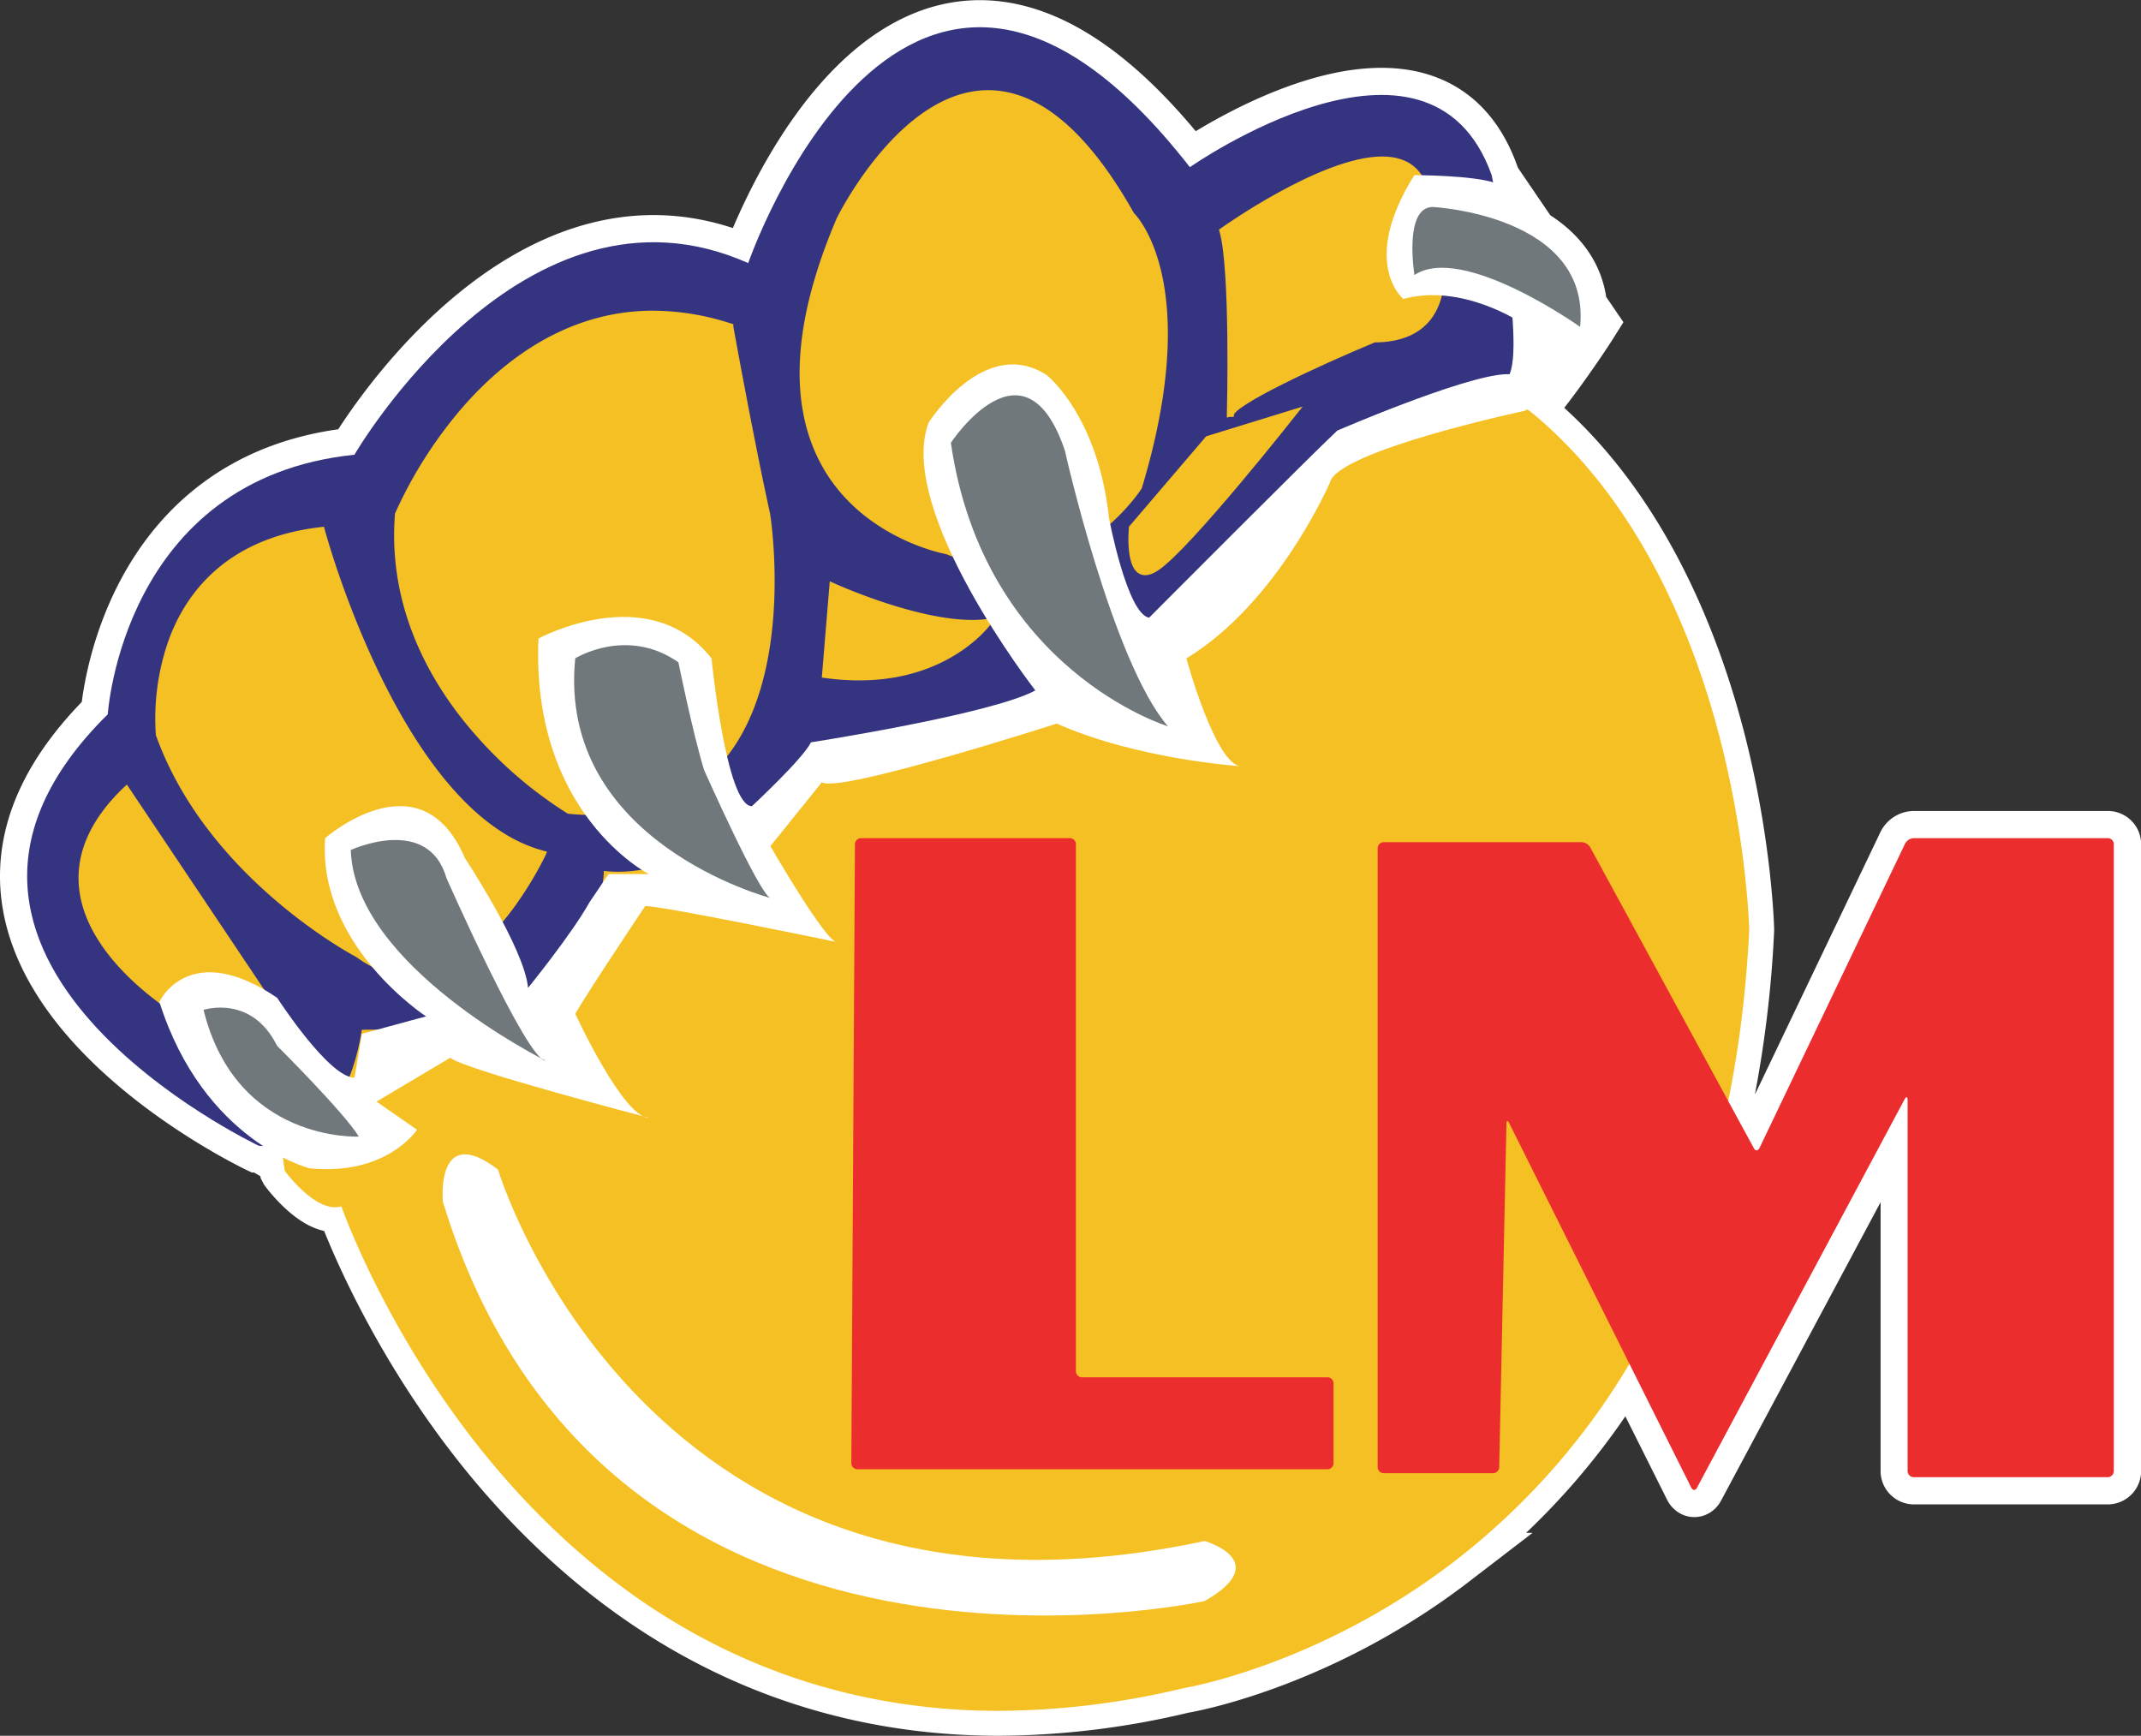
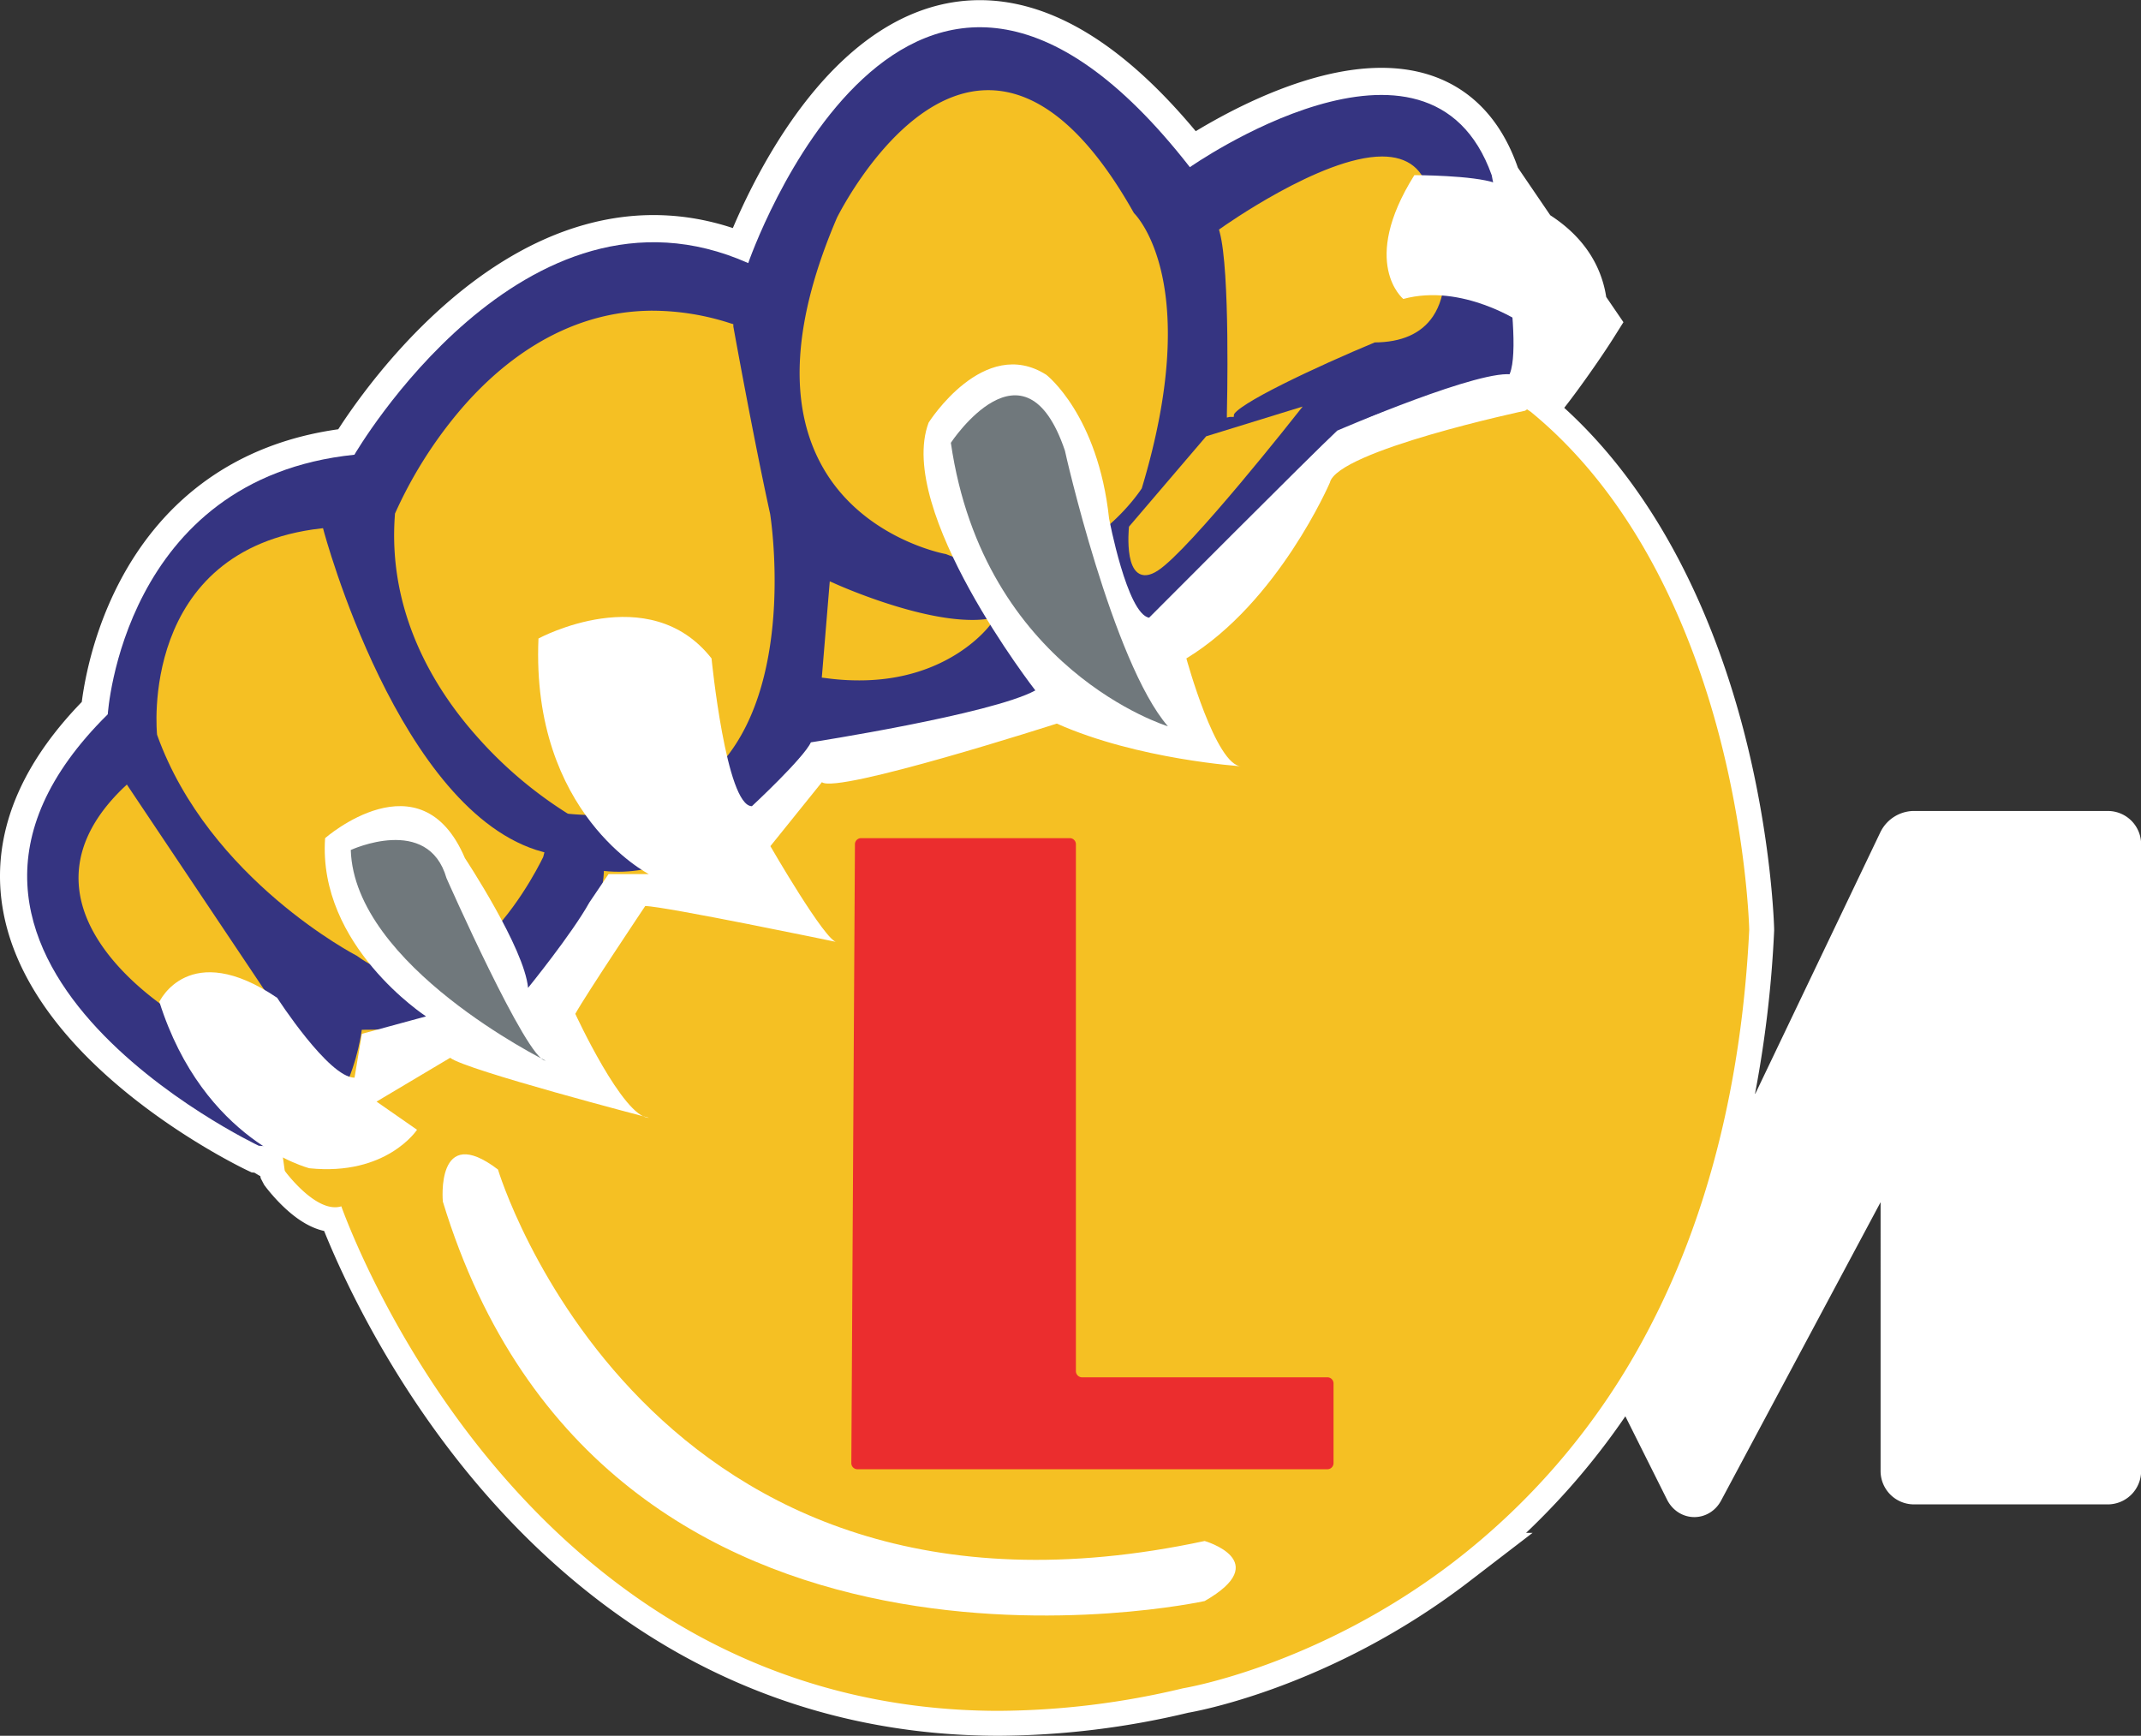
<svg xmlns="http://www.w3.org/2000/svg" viewBox="0 0 907.42 735.64">
  <rect x="0" y="0" width="907.42" height="735.64" fill="#333333" stroke="none" />
  <defs>
    <style>.cls-1,.cls-4{fill:#fff;}.cls-1{stroke:#fff;stroke-miterlimit:10;stroke-width:23.04px;}.cls-2{fill:#f5c023;stroke:#f5c023;stroke-width:1.91px;}.cls-3{fill:#353481;}.cls-5{fill:#70787c;}.cls-6{fill:#eb2d2e;}</style>
  </defs>
  <title>logo</title>
  <g id="Layer_2" data-name="Layer 2">
    <g id="Layer_1-2" data-name="Layer 1">
      <path class="cls-1" d="M893.39,355.22H811a4.48,4.48,0,0,0-3.62,2.39L745.73,486.53c-.68,1.3-1.75,1.36-2.41.06l-11.57-21.28a477,477,0,0,0,8.67-71.22c0-.38-.9-37-12.66-82-10.88-41.58-33.5-99.06-79.59-136.81l-1.88-1.21h0c3.66-1.76,20.92-26,28-37.26l-4.61-6.75c-1.32-14.49-10.15-24-20.78-30.34L633.82,77.58c-.28-.1-.66-.2-1-.3l-.58-3c-26.53-74.49-127.93-3.4-127.93-3.4-120.09-154-187.18,40.65-187.18,40.65C222,69.13,150.23,192.7,150.23,192.7,52,202.84,45.7,302.72,45.7,302.72c-104.51,103.21,64,182.86,64,182.86.6.05,1.17.05,1.77.08a88,88,0,0,0,9.5,5.43l.64,4.66.13.25c.45.6,11.11,14.69,20.3,14.69a7.76,7.76,0,0,0,3.21-.67c2.13,6.05,20.92,56.7,61.8,106.74,25.49,31.16,54.44,56,86.07,73.8,39.56,22.26,83.4,33.56,130.34,33.56a340.47,340.47,0,0,0,77.82-9.53c.57-.08,57-9.41,114.33-53.42a294.6,294.6,0,0,0,74.46-84.29l26.8,53.58c.67,1.27,1.78,1.34,2.46,0l88-164.63c.66-1.25,1.24-1.08,1.24.38V623.3a2.63,2.63,0,0,0,2.5,2.75h82.37a2.63,2.63,0,0,0,2.51-2.75V357.9A2.58,2.58,0,0,0,893.39,355.22ZM641.62,158.87a9,9,0,0,0-1.86-.24c1.9-4.29,2-13.35,1.29-24,2.33,1.28,3.69,2.2,3.69,2.2C640.79,137.74,641.62,158.87,641.62,158.87Z" />
      <path class="cls-2" d="M145.55,509.24S236.05,776.7,501.2,714c0,0,224.63-35.49,238.67-319.93,0,0-3.08-145.52-92-218.33l-31.22-20.28L436.33,291.27,188,381.12l-70.52,80.74,4.71,33.8S136.19,514.33,145.55,509.24Z" />
      <path class="cls-2" d="M423.44,724.12c-46.94,0-90.78-11.3-130.34-33.56-31.63-17.8-60.58-42.64-86.07-73.8-40.88-50-59.67-100.69-61.8-106.74a7.76,7.76,0,0,1-3.21.67c-9.19,0-19.85-14.09-20.3-14.69l-.13-.25-4.73-34.07.16-.18,70.74-80.9,248.31-89.81,180.53-136,.33.21,31.24,20.26c46.09,37.75,68.71,95.23,79.59,136.81,11.76,45,12.66,81.61,12.66,82-3.19,65-17.76,122.27-43.26,170.27a296.71,296.71,0,0,1-81.57,96.81c-57.35,44-113.76,53.34-114.33,53.42A340.47,340.47,0,0,1,423.44,724.12ZM145.85,508.45l.21.62c.18.54,18.62,54.13,61.86,107C247.82,664.86,317.58,723,423.44,723a339.65,339.65,0,0,0,77.63-9.49c.58-.13,56.75-9.4,113.9-53.26,52.73-40.47,117.11-119.51,124.36-266.17a398.19,398.19,0,0,0-12.66-81.73c-10.83-41.42-33.35-98.65-79.16-136.17l-30.86-20L436.51,291.8,188.27,381.59,118,462.05l4.66,33.38c1,1.37,11.13,14.16,19.33,14.16h0a6.72,6.72,0,0,0,3.26-.83Z" />
      <path class="cls-3" d="M109.68,485.58s-168.49-79.65-64-182.86c0,0,6.25-99.88,104.53-110,0,0,71.76-123.57,166.91-81.22,0,0,67.09-194.69,187.18-40.65,0,0,101.4-71.09,127.93,3.4,0,0,15.6,77.86,6.27,86.31,0,0-60.87,13.53-64,20.32,0,0-70.19,66-85.81,81.21,0,0-20.29,37.27-149.75,59.27,0,0-37.81,52.82-83,47.75,0,0,.33,67.32-102.6,67.32C153.34,436.41,147.1,488.93,109.68,485.58Z" />
      <path class="cls-2" d="M521.45,175.77s1.62-60.92-3.07-77.85c0,0,78-55.88,85.78-15.26,0,0,25,61-21.81,61C582.35,143.63,521.45,169,521.45,175.77Z" />
      <path class="cls-2" d="M520.94,175.77v-.11c.06-2.47,1.47-61.08-3.1-77.58l-.1-.38.33-.23c.4-.29,42.36-30.19,67.71-30.19,10.61,0,17,5.16,18.93,15.27.51,1.26,13.54,33.56,1.83,51-4.71,7-12.8,10.59-24.09,10.62C558.26,154.23,522.27,171,522,175.73h-1.09l.2,0ZM519,98.15c4.05,15.54,3.29,64.48,3.07,75.45,7.95-8.63,54.36-28.14,60.06-30.52h.2c10.94,0,18.75-3.41,23.28-10.16,11.36-16.93-1.86-49.74-2-50.06-1.84-9.59-7.84-14.43-17.84-14.43C561.93,68.43,522.92,95.42,519,98.15Z" />
      <path class="cls-2" d="M401.38,233.33S303.09,216.41,356.16,92.8c0,0,57.7-118.44,123.21-1.65,0,0,29.66,27,3.13,115.11C482.5,206.26,452.85,253.66,401.38,233.33Z" />
      <path class="cls-2" d="M426.58,239a69.33,69.33,0,0,1-25.4-5.1c-.25,0-35.44-6.41-52.27-37.48-14-25.79-11.76-60.73,6.7-103.77.31-.57,26.47-53.48,63.21-53.48,21.2,0,41.73,17.4,61,51.7,1.61,1.57,28.93,30.3,3.25,115.61l-.05.13C482.79,206.88,462.28,239,426.58,239ZM418.82,40.24c-36,0-61.9,52.3-62.15,52.8-18.36,42.72-20.63,77.3-6.82,102.79,16.64,30.62,51.28,36.89,51.65,37a69.12,69.12,0,0,0,25.08,5c34.36,0,54.42-30.26,55.43-31.8,26-86.59-2.73-114.24-3-114.49l-.12-.14C459.81,57.45,439.61,40.24,418.82,40.24Z" />
      <path class="cls-2" d="M241.19,343.41s-78.5-45.77-72.25-125.28c0,0,45.23-110,140.41-79.6,0,0,8.37,46.87,15.57,79.6C324.92,218.13,347.26,353.58,241.19,343.41Z" />
      <path class="cls-2" d="M252.19,344.48c-3.56,0-7.27-.17-11.07-.53l-.2-.07a175.41,175.41,0,0,1-38.58-32.95c-17.3-19.58-37.2-51.59-34-92.85l0-.17a183.44,183.44,0,0,1,26.68-42.59c16.33-19.47,43.82-42.69,81.72-42.69A106.7,106.7,0,0,1,309.5,138l.35.1,0,.31c.09.49,8.51,47.28,15.62,79.58.1.71,10.77,68.09-19.71,104C293.11,336.94,275.09,344.48,252.19,344.48Zm-10.83-1.64c27.79,2.68,49.22-4.63,63.57-21.55,30.18-35.55,19.55-102.43,19.47-103.07-6.82-30.89-14.76-75-15.54-79.24a105.76,105.76,0,0,0-32-5.21c-70.82,0-106.08,81.48-107.35,84.5C163.51,295.14,238.1,340.91,241.36,342.84Z" />
      <path class="cls-2" d="M349.93,285.82,353,248.58s40.54,18.58,65.53,15.24C418.55,263.82,398.25,292.55,349.93,285.82Z" />
      <path class="cls-2" d="M364.25,287.4a101.06,101.06,0,0,1-14.41-1l-.51-.06.05-.55,3.14-38,.72.31c.35.17,34.3,15.59,58.8,15.59a46.27,46.27,0,0,0,6.42-.4l1.26-.17-.74,1.05C418.82,264.37,402.15,287.4,364.25,287.4Zm-13.72-2.07a106.39,106.39,0,0,0,13.72,1c32.67,0,49.27-17.31,53-21.77a51,51,0,0,1-5.22.25c-22.75,0-53.45-13.12-58.54-15.37Z" />
      <path class="cls-2" d="M151.78,404.28s-62.41-32.13-84.27-93.09c0,0-8.07-77.5,68.68-86.3,0,0,31.92,120.47,93.57,137.07C229.76,362,195.44,436.41,151.78,404.28Z" />
-       <path class="cls-2" d="M174,412.91c-7.6,0-15.18-2.76-22.55-8.17-.53-.26-62.74-32.9-84.44-93.36a99.06,99.06,0,0,1,5.54-40.25c7-18.82,23.66-42.2,63.58-46.8l.47-.05.13.47c.31,1.2,32.55,120.36,93.19,136.67l.63.17-.25.6C230,362.7,206.52,412.91,174,412.91ZM135.77,225.52c-39,4.6-55.34,27.55-62.17,46a98.89,98.89,0,0,0-5.52,39.6c21.51,59.93,83.34,92.36,84,92.68,7.21,5.32,14.59,8,21.94,8,29.92,0,52.24-43.84,55-49.46C170.06,345.71,138,233.69,135.77,225.52Z" />
      <path class="cls-2" d="M76.93,429.67S.47,385.7,53.5,334.88L115.92,428S105,448.3,76.93,429.67Z" />
      <path class="cls-2" d="M98.47,438.09c-6.54,0-13.89-2.68-21.85-8-.35-.19-38.37-22.38-42.08-53.1-1.79-14.7,4.44-29,18.57-42.56l.49-.46.36.54L116.57,428l-.16.3A20.89,20.89,0,0,1,98.47,438.09ZM53.39,335.74c-13.5,13.14-19.48,27-17.75,41.16,3.63,30.15,41.2,52.08,41.56,52.29,7.79,5.2,15,7.79,21.27,7.79a19.85,19.85,0,0,0,16.79-9Z" />
      <path class="cls-4" d="M674.36,136.81c-7.11,11.29-24.37,35.5-28,37.26,0,0-79.58,16.93-82.72,30.47,0,0-21.83,50.81-60.82,74.5,0,0,12.47,45.73,23.36,45.73,0,0-44-2.81-78.27-18.11,0,0-93.27,30-99.56,24.83l-21.84,27.12s23.45,40.63,28.13,40.63c0,0-73.36-15.25-81.18-15.25,0,0-24.93,37.25-29.63,45.68,0,0,20.3,44.06,31.21,44.06,0,0-78-20.31-84.24-25.43l-31.21,18.57,17.16,11.94s-12.87,19.68-45.62,16.31c0,0-44.84-11.28-63.59-70.54,0,0,12.51-27,49.93-1.7,0,0,21.87,33.86,32.79,33.86l3.11-18.59,27.2-7.4s-45.94-29.85-42.78-75.53c0,0,40.54-35.57,59.25,8.45,0,0,25.22,38.1,26.77,55,0,0,18.55-22.82,26-36.22l8.11-12H275S225,345,228.22,270.61c0,0,46.79-25.39,73.35,8.43,0,0,6.19,62.63,17.11,62.63,0,0,21.9-20.33,25-27.06,0,0,76.41-11.84,95.13-22,0,0-59.26-76.2-45.23-113.5,0,0,23.42-37.17,49.92-20.24,0,0,21.86,16.9,26.56,60.88,0,0,7.61,40.34,16.95,42.05,0,0,68.82-69.1,79.76-79.3,0,0,62.38-27,74.87-23.63,0,0-.83-21.13,3.12-22.06,0,0-25-16.91-50-10.11,0,0-18.69-15.22,4.69-52.47,0,0,25,0,34.34,3.35Z" />
-       <path class="cls-5" d="M152.09,481.69S100.21,484.38,86.26,428c0,0,20.3-6.73,31.18,15.24C117.44,443.21,145.88,471.54,152.09,481.69Z" />
      <path class="cls-5" d="M231.2,449.5s-81-40.12-82.53-89.26c0,0,32.76-15.18,40.56,11.91C189.23,372.15,223.4,449.5,231.2,449.5Z" />
-       <path class="cls-5" d="M326.48,380.56S236.05,356.92,243.8,279c0,0,21.86-13.59,43.72,1.68,0,0,6.2,30.47,10.91,45.7C298.43,326.42,321.81,378.91,326.48,380.56Z" />
      <path class="cls-5" d="M495,307.81s-78-23.73-92-120.15c0,0,31.21-47.42,48.35,3.34C451.28,191,471.56,280.76,495,307.81Z" />
-       <path class="cls-5" d="M599.48,116.57s-4.69-28.85,7.79-28.85c0,0,67.09,3.43,62.42,50.81C669.69,138.53,619.79,103,599.48,116.57Z" />
      <path class="cls-4" d="M211.06,495.66s62.37,208.28,299.51,157.43c0,0,29.64,8.5,0,25.45,0,0-254.3,55.83-322.88-169.3C187.69,509.24,184.52,475.43,211.06,495.66Z" />
      <path class="cls-6" d="M362.35,357.9a2.6,2.6,0,0,1,2.54-2.68h88.57A2.58,2.58,0,0,1,456,357.9V581a2.65,2.65,0,0,0,2.45,2.72H562.68a2.6,2.6,0,0,1,2.51,2.71V620a2.6,2.6,0,0,1-2.51,2.68H363.31a2.59,2.59,0,0,1-2.49-2.68Z" />
-       <path class="cls-6" d="M635.41,621.67a2.66,2.66,0,0,1-2.53,2.69H586.41a2.61,2.61,0,0,1-2.52-2.69V359.58a2.62,2.62,0,0,1,2.52-2.66h83.94a4.54,4.54,0,0,1,3.71,2.32l69.26,127.35c.66,1.3,1.73,1.24,2.41-.06L807.4,357.61a4.48,4.48,0,0,1,3.62-2.39h82.37a2.58,2.58,0,0,1,2.51,2.68V623.3a2.63,2.63,0,0,1-2.51,2.75H811a2.63,2.63,0,0,1-2.5-2.75V466.21c0-1.46-.58-1.63-1.24-.38l-88,164.63c-.68,1.34-1.79,1.27-2.46,0L639.67,476.05c-.64-1.32-1.2-1.13-1.2.32Z" />
      <path class="cls-2" d="M479.42,223.6s-2.69,26.19,10.77,17.44,59.27-66.92,59.27-66.92l-37.7,11.62Z" />
    </g>
  </g>
</svg>